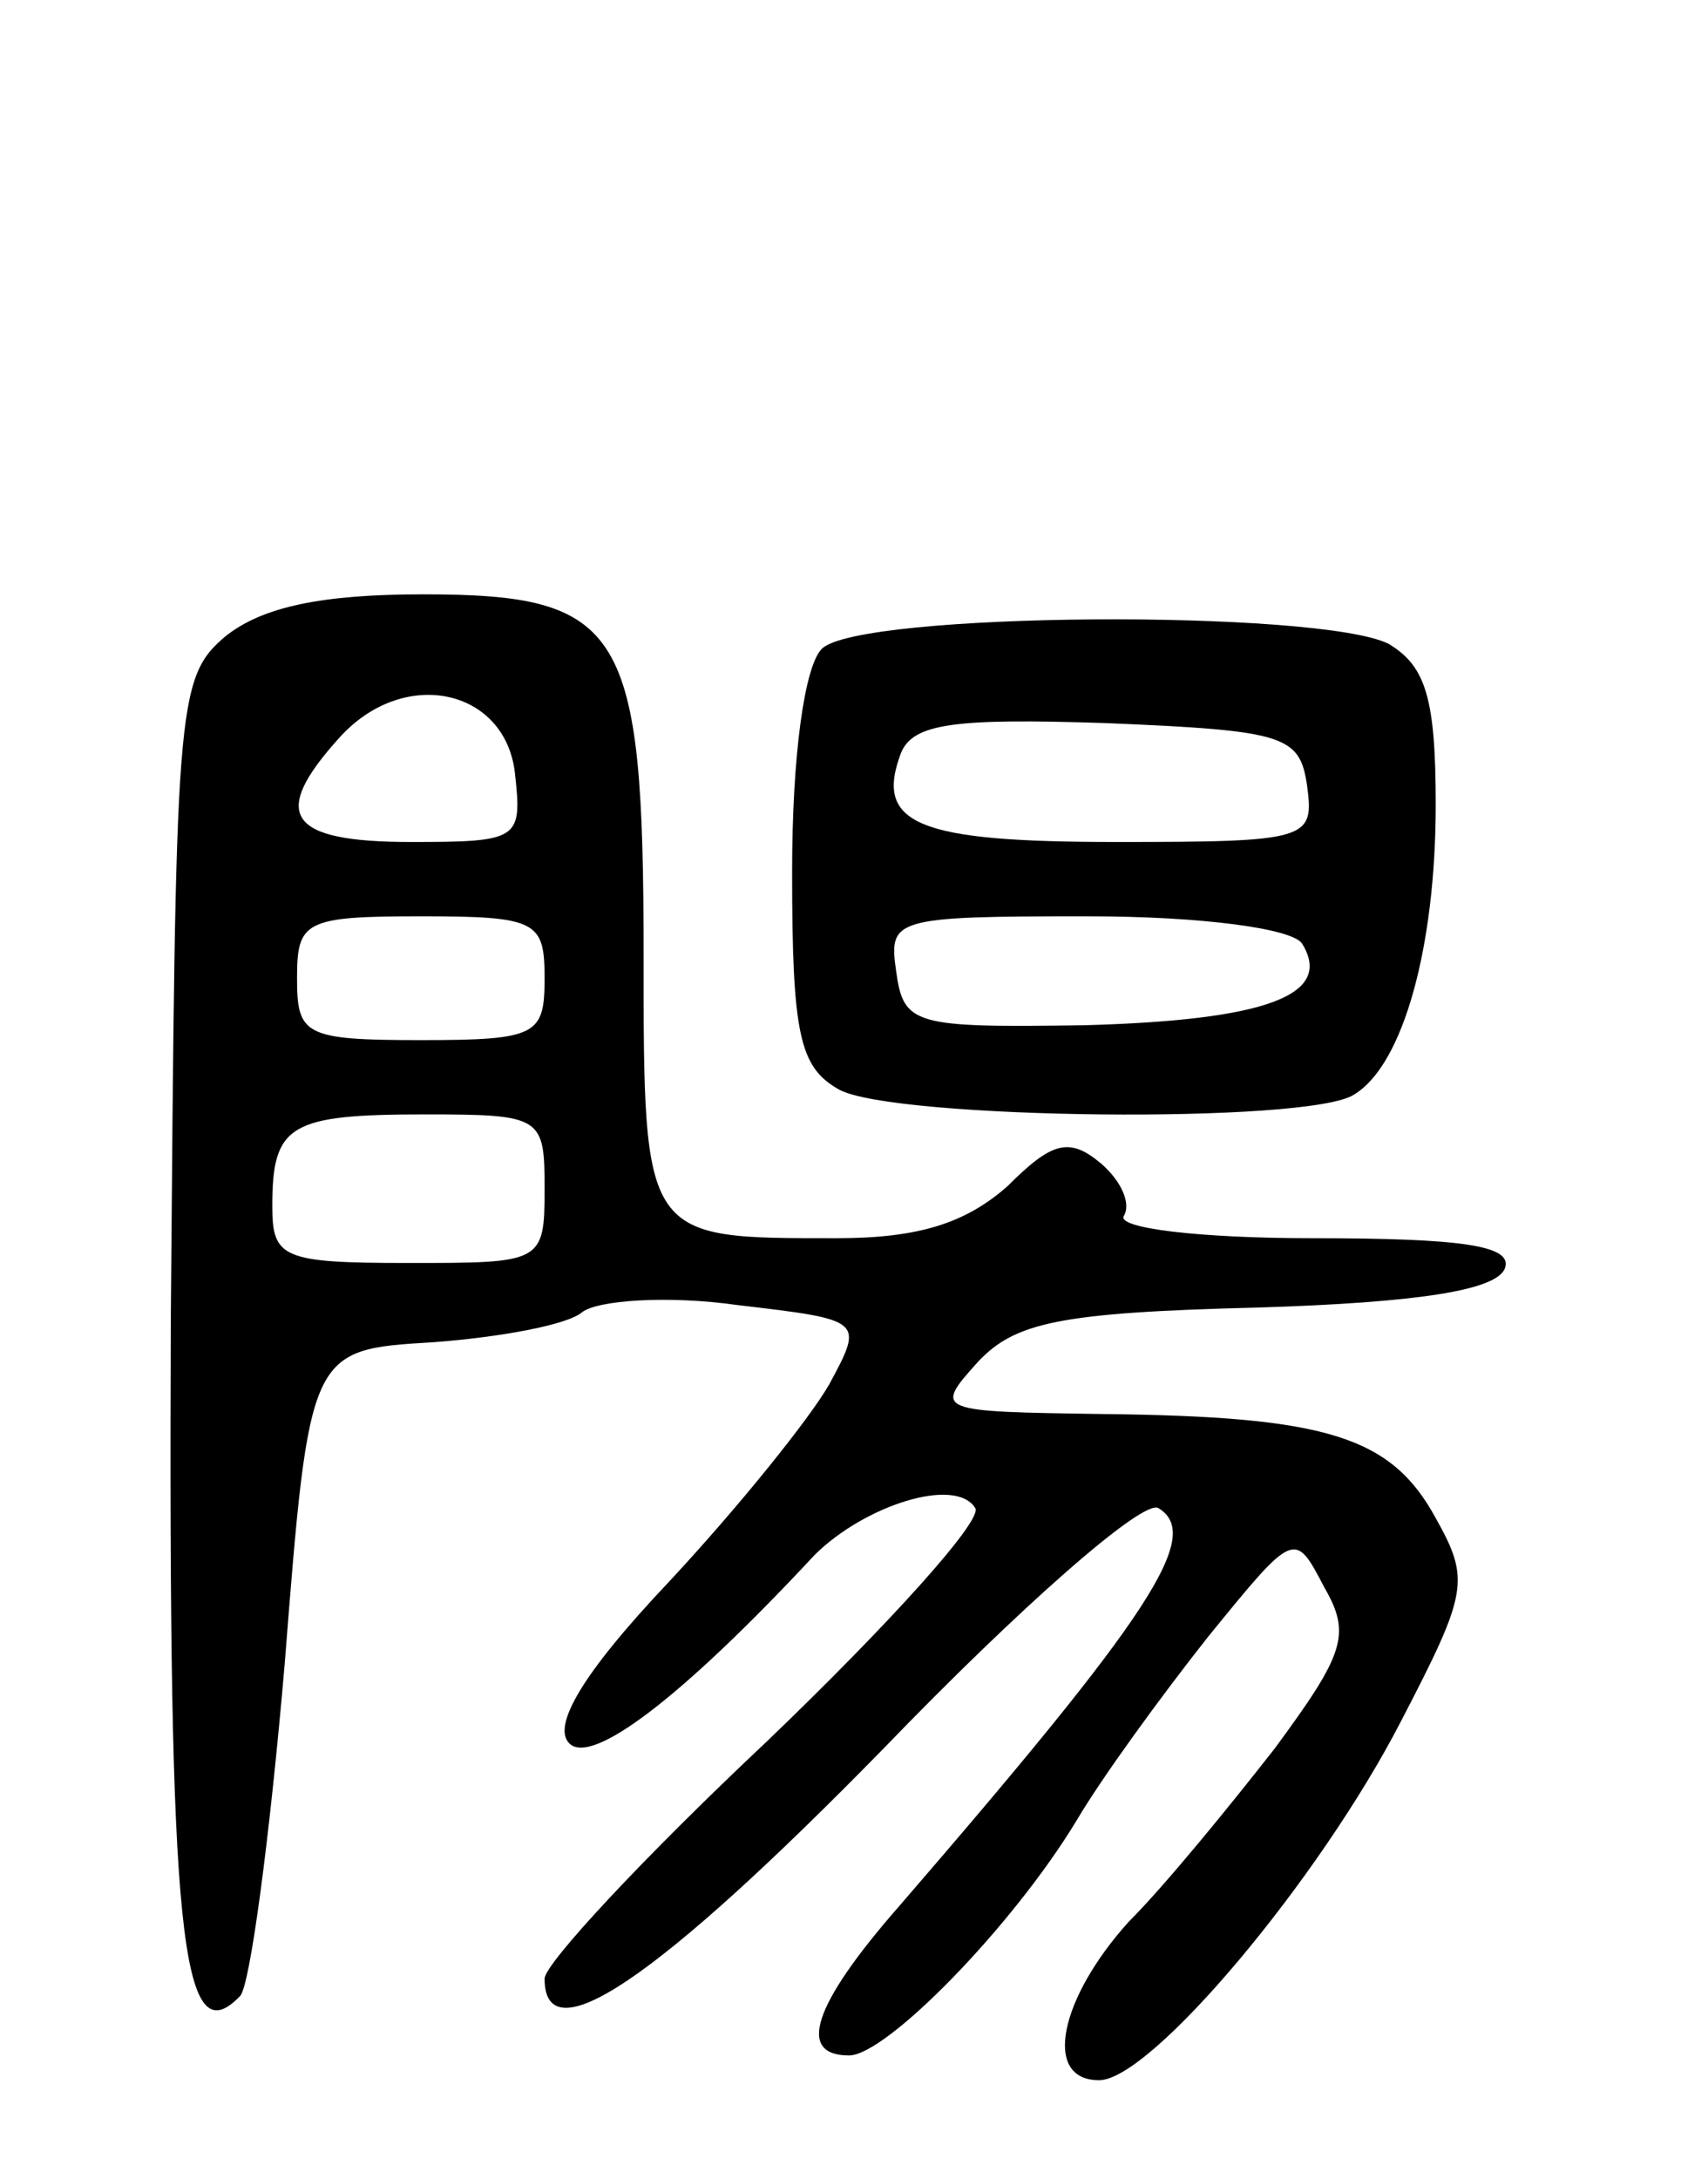
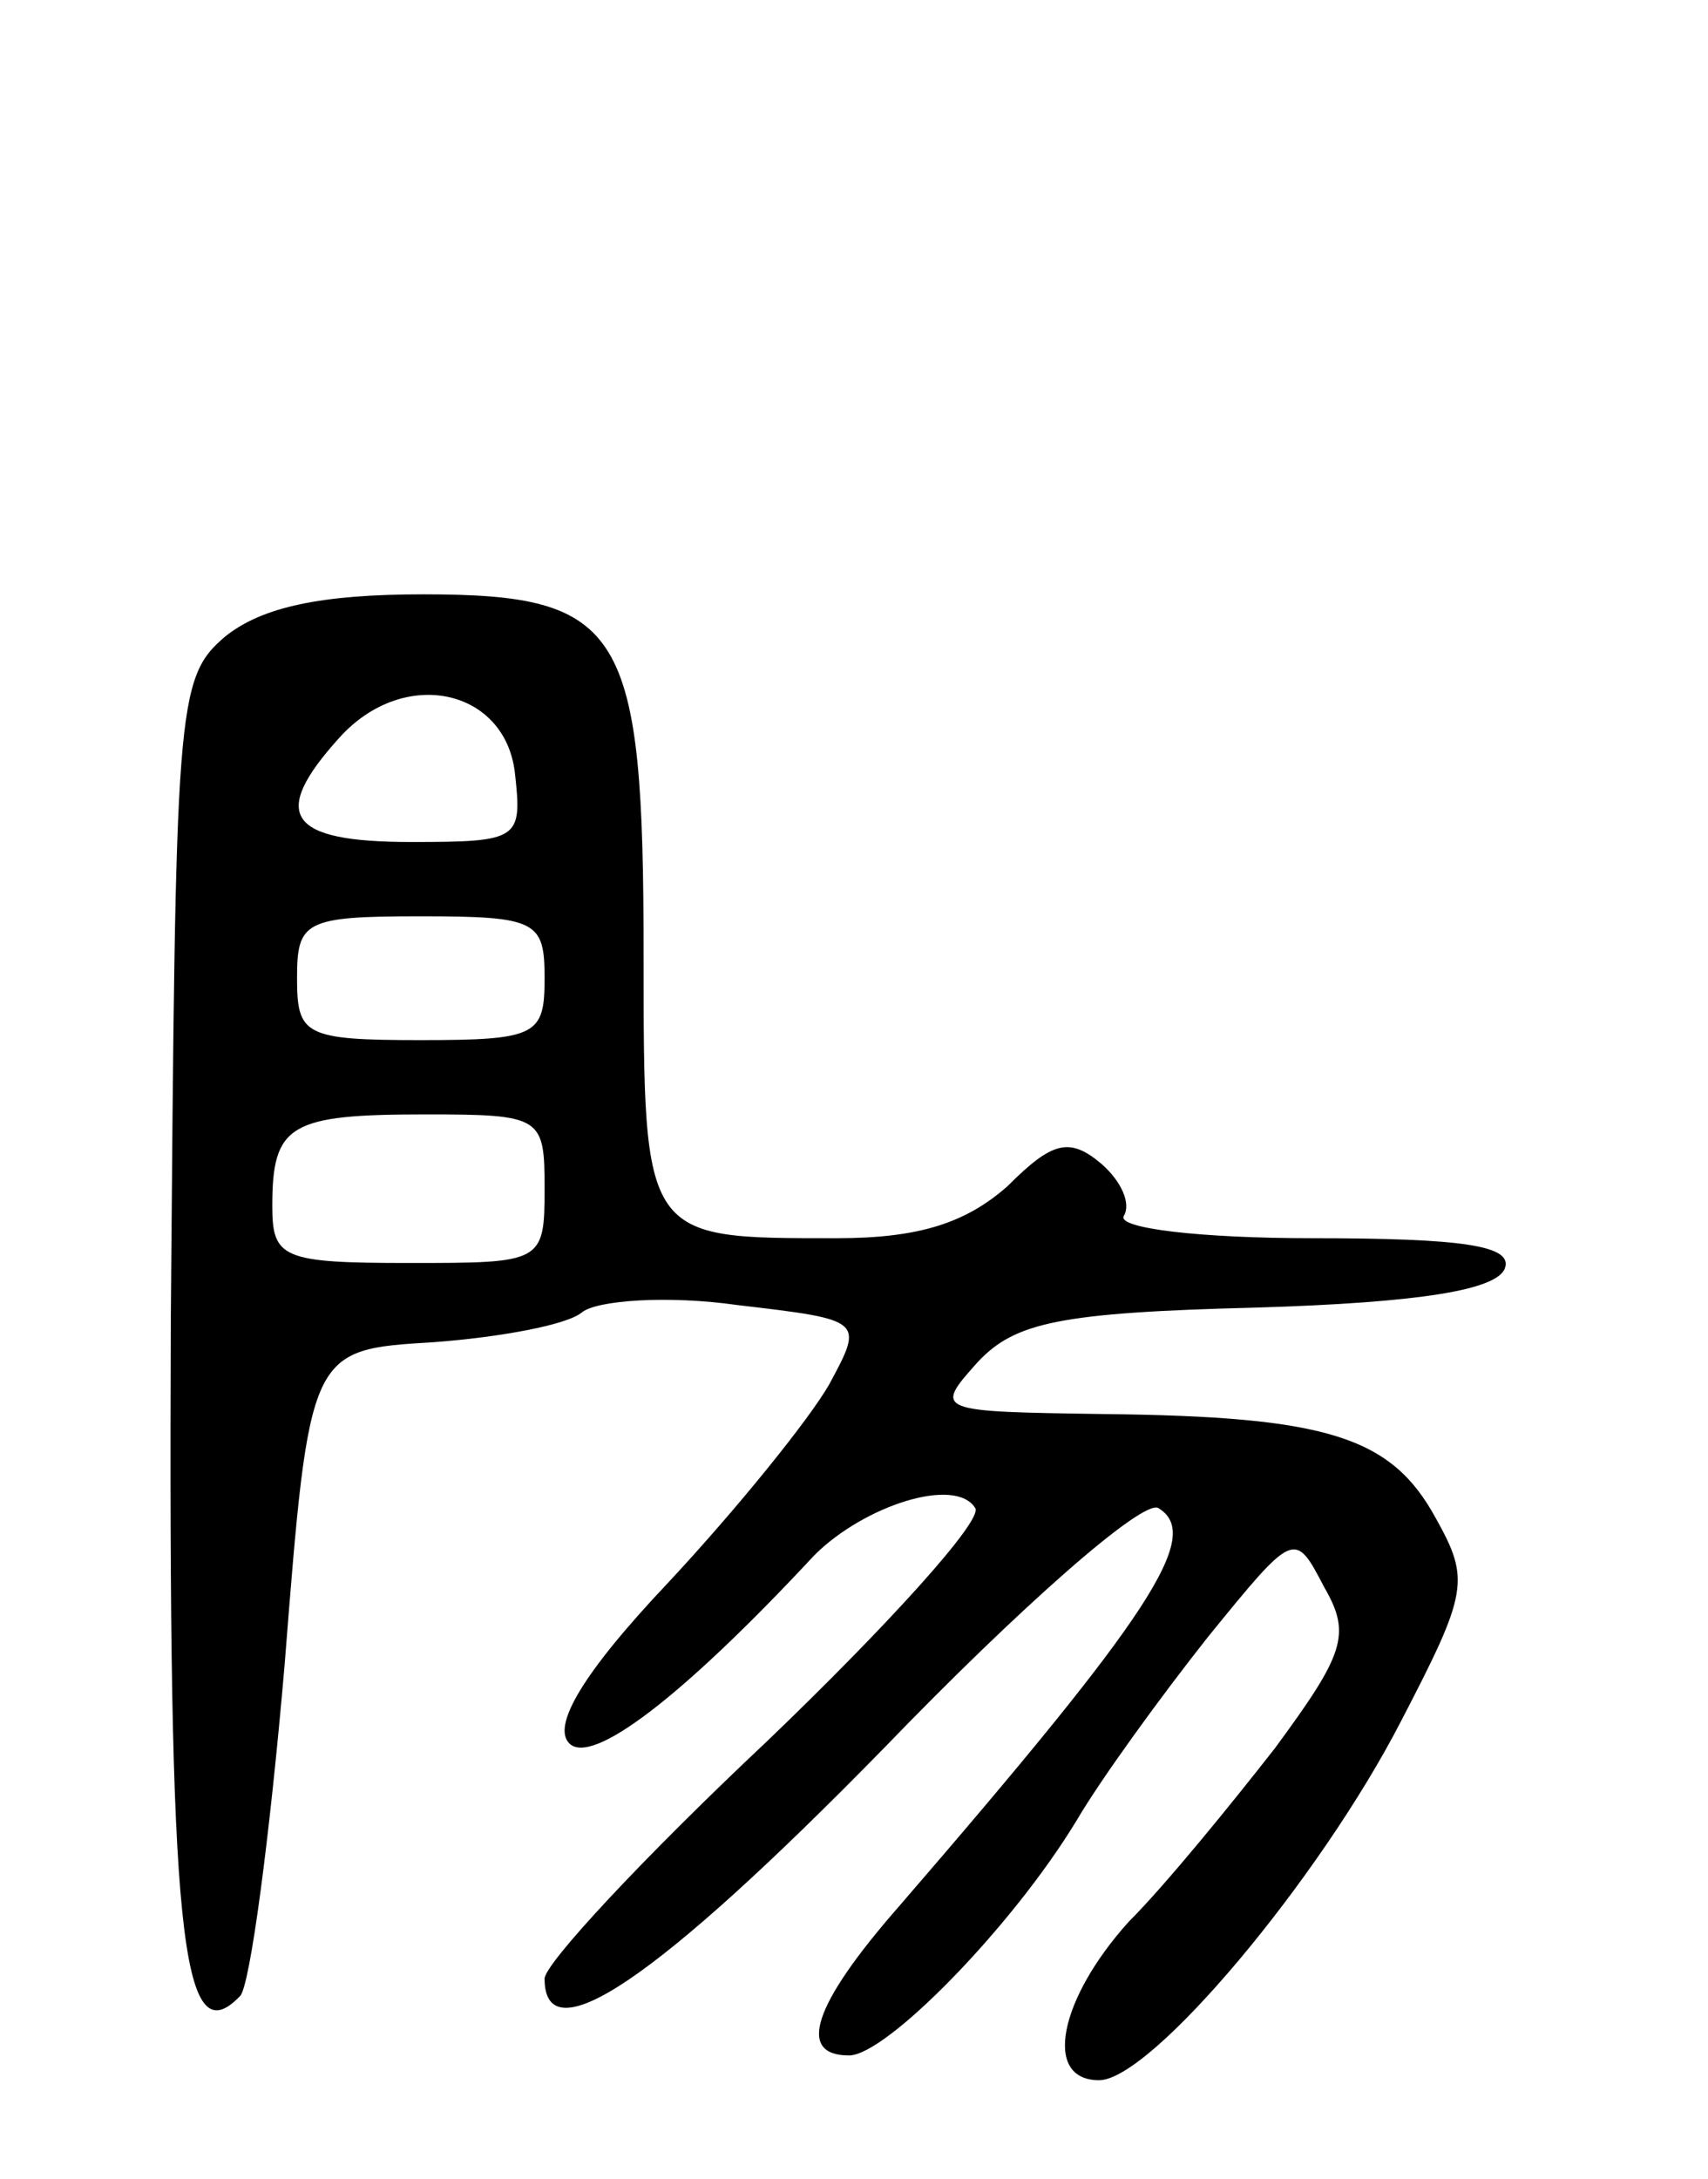
<svg xmlns="http://www.w3.org/2000/svg" version="1.0" width="69" height="88" viewBox="0 0 69 88">
  <g transform="translate(0,88) scale(0.1,-0.1)">
    <path d="M91 623 c-20 -17 -20 -28 -22 -276 -1 -248 4 -298 28 -273 4 4 12 64 18 134 10 127 10 127 60 130 27 2 54 7 60 12 6 5 35 7 63 3 51 -6 51 -6 37 -32 -8 -14 -37 -50 -65 -80 -35 -37 -47 -58 -40 -65 9 -9 45 18 99 76 20 20 57 32 65 19 3 -5 -35 -47 -84 -94 -50 -47 -90 -90 -90 -96 0 -31 45 -1 137 93 55 57 105 101 111 97 18 -11 -3 -43 -105 -161 -35 -40 -41 -60 -20 -60 15 0 66 52 92 95 10 17 34 50 53 74 35 43 35 43 47 20 11 -19 8 -27 -20 -65 -18 -23 -44 -55 -59 -70 -28 -31 -35 -64 -12 -64 21 0 89 81 122 145 27 52 28 57 14 82 -18 33 -44 41 -134 42 -68 1 -69 1 -51 21 15 16 33 20 113 22 65 2 97 7 100 16 3 9 -17 12 -78 12 -45 0 -79 4 -76 9 3 5 -1 14 -9 21 -13 11 -20 9 -38 -9 -17 -15 -36 -21 -69 -21 -78 0 -78 -1 -78 114 0 132 -8 146 -89 146 -41 0 -65 -5 -80 -17z m117 -55 c3 -27 2 -28 -42 -28 -50 0 -57 11 -29 42 26 29 67 20 71 -14z m12 -83 c0 -23 -3 -25 -50 -25 -47 0 -50 2 -50 25 0 23 3 25 50 25 47 0 50 -2 50 -25z m0 -85 c0 -30 -1 -30 -55 -30 -51 0 -55 2 -55 23 0 33 7 37 62 37 47 0 48 -1 48 -30z" />
-     <path d="M332 618 c-7 -7 -12 -43 -12 -90 0 -66 3 -79 19 -88 22 -12 190 -14 208 -2 20 12 33 60 33 117 0 43 -4 56 -19 65 -28 14 -214 13 -229 -2z m196 -55 c3 -22 1 -23 -77 -23 -80 0 -98 7 -87 36 5 12 22 14 83 12 72 -3 78 -5 81 -25z m-2 -64 c13 -21 -15 -31 -88 -33 -69 -1 -73 0 -76 22 -3 21 -1 22 77 22 47 0 83 -5 87 -11z" />
  </g>
</svg>